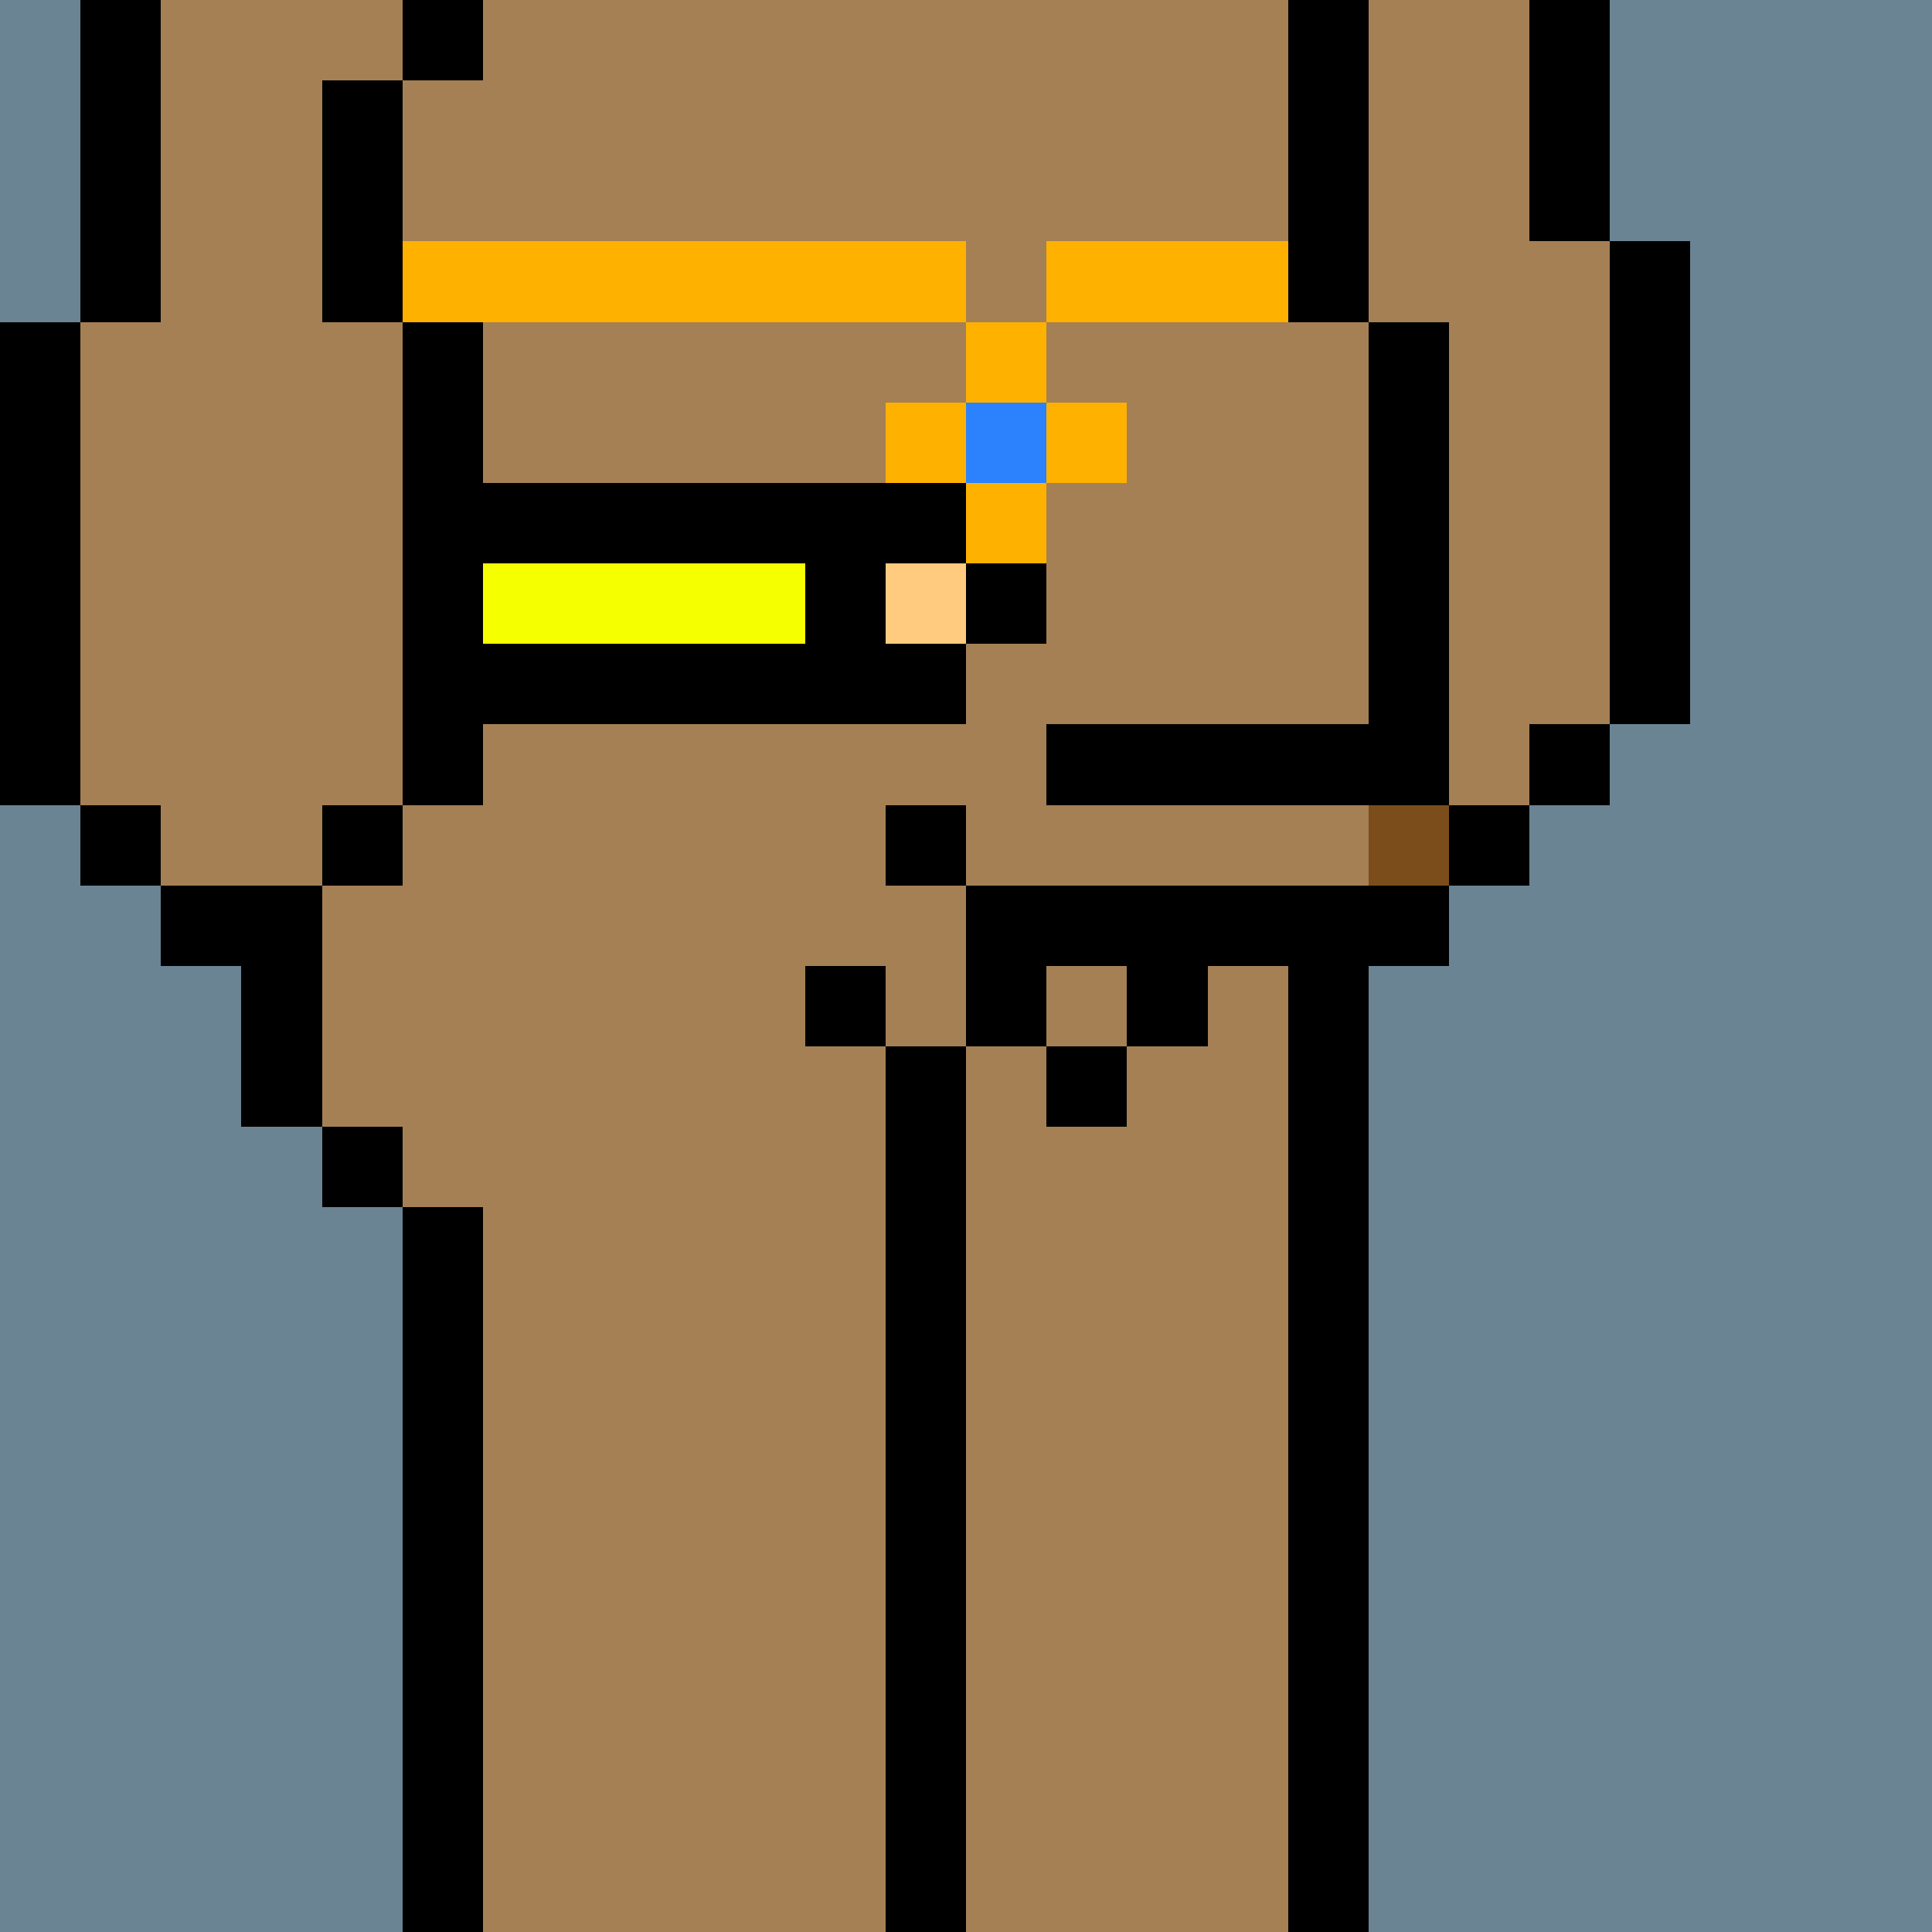
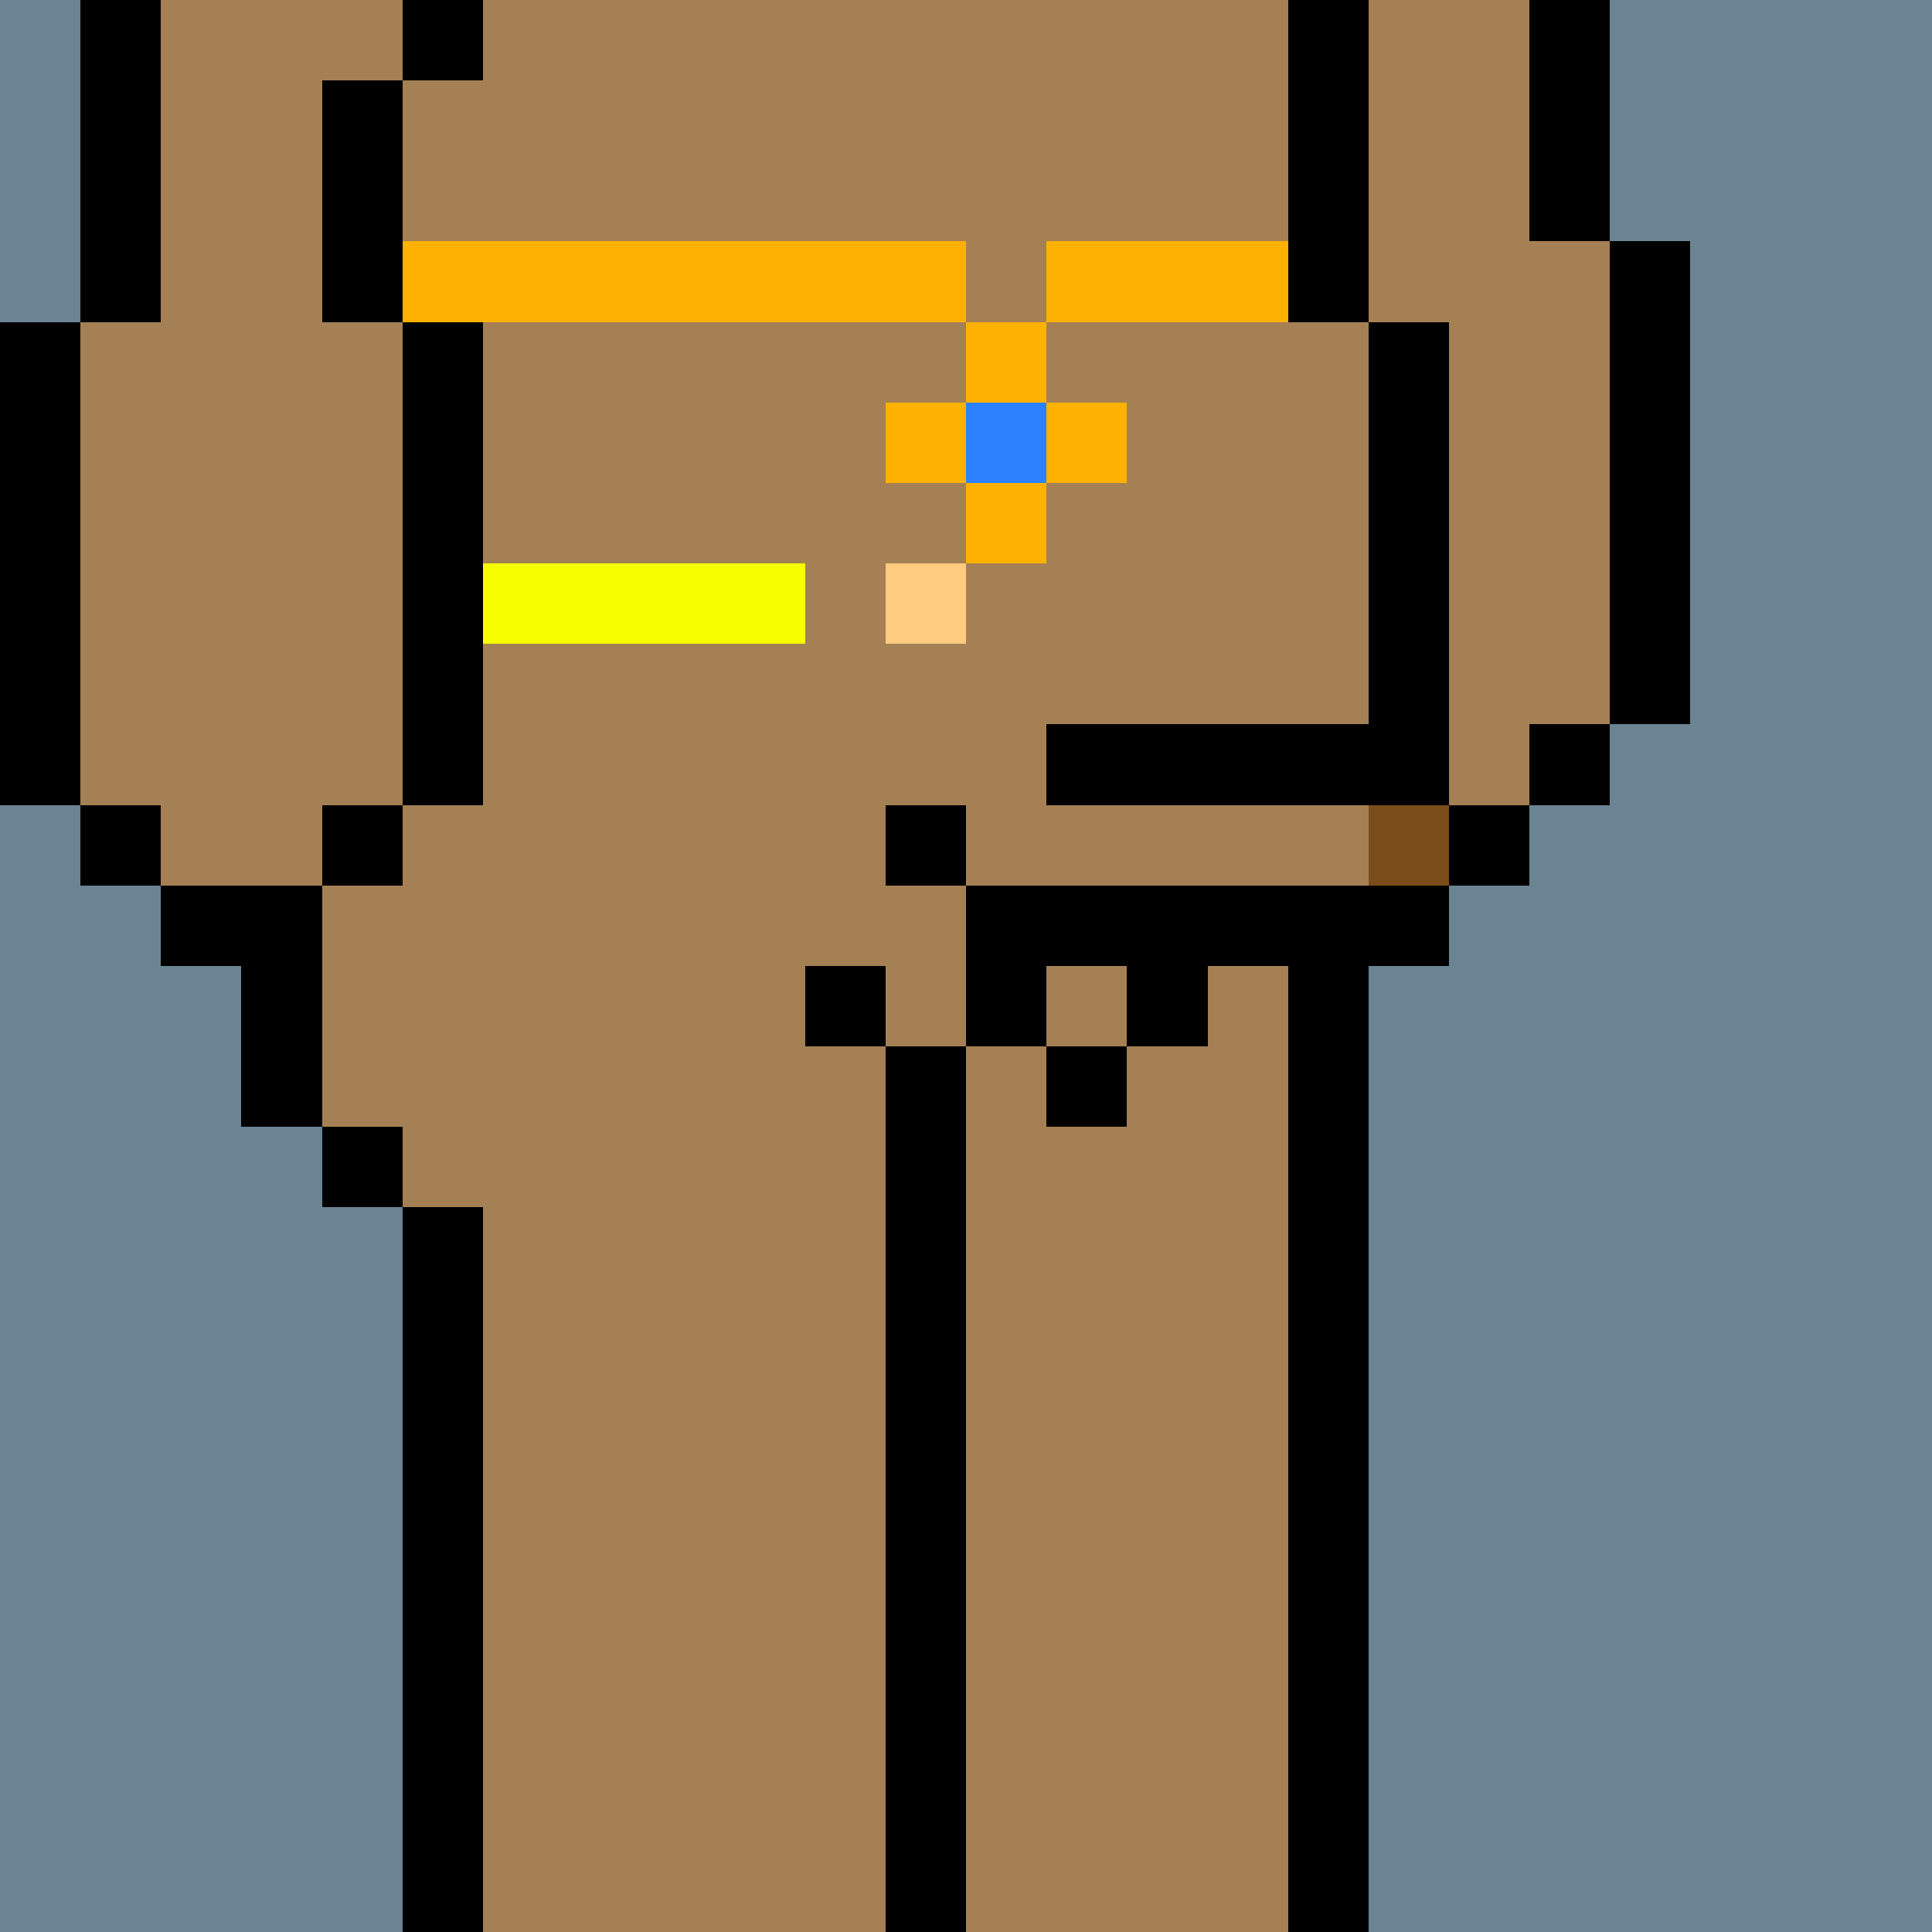
<svg xmlns="http://www.w3.org/2000/svg" width="336" height="336" viewBox="0 0 24 24" fill-rule="evenodd" shape-rendering="crispEdges">
  <path id="bg" fill="#6a8494" d="M0 0h24v24H0z" />
  <g id="bods.004">
    <path d="M12 24V13h-1v11h1zm-6 0v-9H5v9h1zm11 0V12h-1v12h1zM5 14H4v1h1v-1zm-3-2h1v2h1v-3H2v1zm3-2H4v1h1v-1zm-3 0H1v1h1v-1zm16 2v-1h1v-1h-1V4h-1v8h1zM1 10V4H0v6h1zm5 0V4H5v6h1zm14-1h-1v1h1V9zm1 0V3h-1v6h1zm-4-5V0h-1v4h1zM5 4V1H4v3h1zM2 4V0H1v4h1zm18-1V0h-1v3h1zM6 0H5v1h1V0z" />
    <path fill="#a58055" d="M16 4V0H6v1H5v3h1v6H5v1H4v3h1v1h1v9h5V13h1v11h4V12h1V4h-1zM2 11h2v-1h1V4H4V1h1V0H2v4H1v6h1v1zm17-8V0h-2v4h1v6h1V9h1V3h-1z" />
  </g>
  <g id="junk.114">
    <path fill="#a58055" d="M14 12h-1v1h1v-1zm-4 0h1v1h1v-2h-2v1zm3-2V9h-1v2h5v-1h-4z" />
    <path d="M14 13h-1v1h1v-1zm-2 0h-1v1h1v-1zm-1-1h-1v1h1v-1zm7-1h-6v2h1v-1h1v1h1v-1h3v-1zm-6-1h-1v1h1v-1zm7 0h-1v1h1v-1zm-1-1h-5v1h5V9z" />
    <path fill="#7b4d1b" d="M17 10h1v1h-1z" />
  </g>
  <g id="wear.050">
    <path fill="#ffb100" d="M13 6h-1v1h1V6zm-1-1h-1v1h1V5zm2 0h-1v1h1V5zm-1-1h-1v1h1V4zm-1-1H5v1h7V3zm4 0h-3v1h3V3z" />
    <path fill="#2c82fd" d="M12 5h1v1h-1z" />
  </g>
  <g id="hold.063">
-     <path d="M6 9h6V8h-1V7h1V6H6v1h4v1H6v1zm7-2h-1v1h1V7z" />
    <path fill="#f6ff00" d="M6 8h4V7H6v1z" />
    <path fill="#ffcb7e" d="M11 7h1v1h-1z" />
  </g>
</svg>